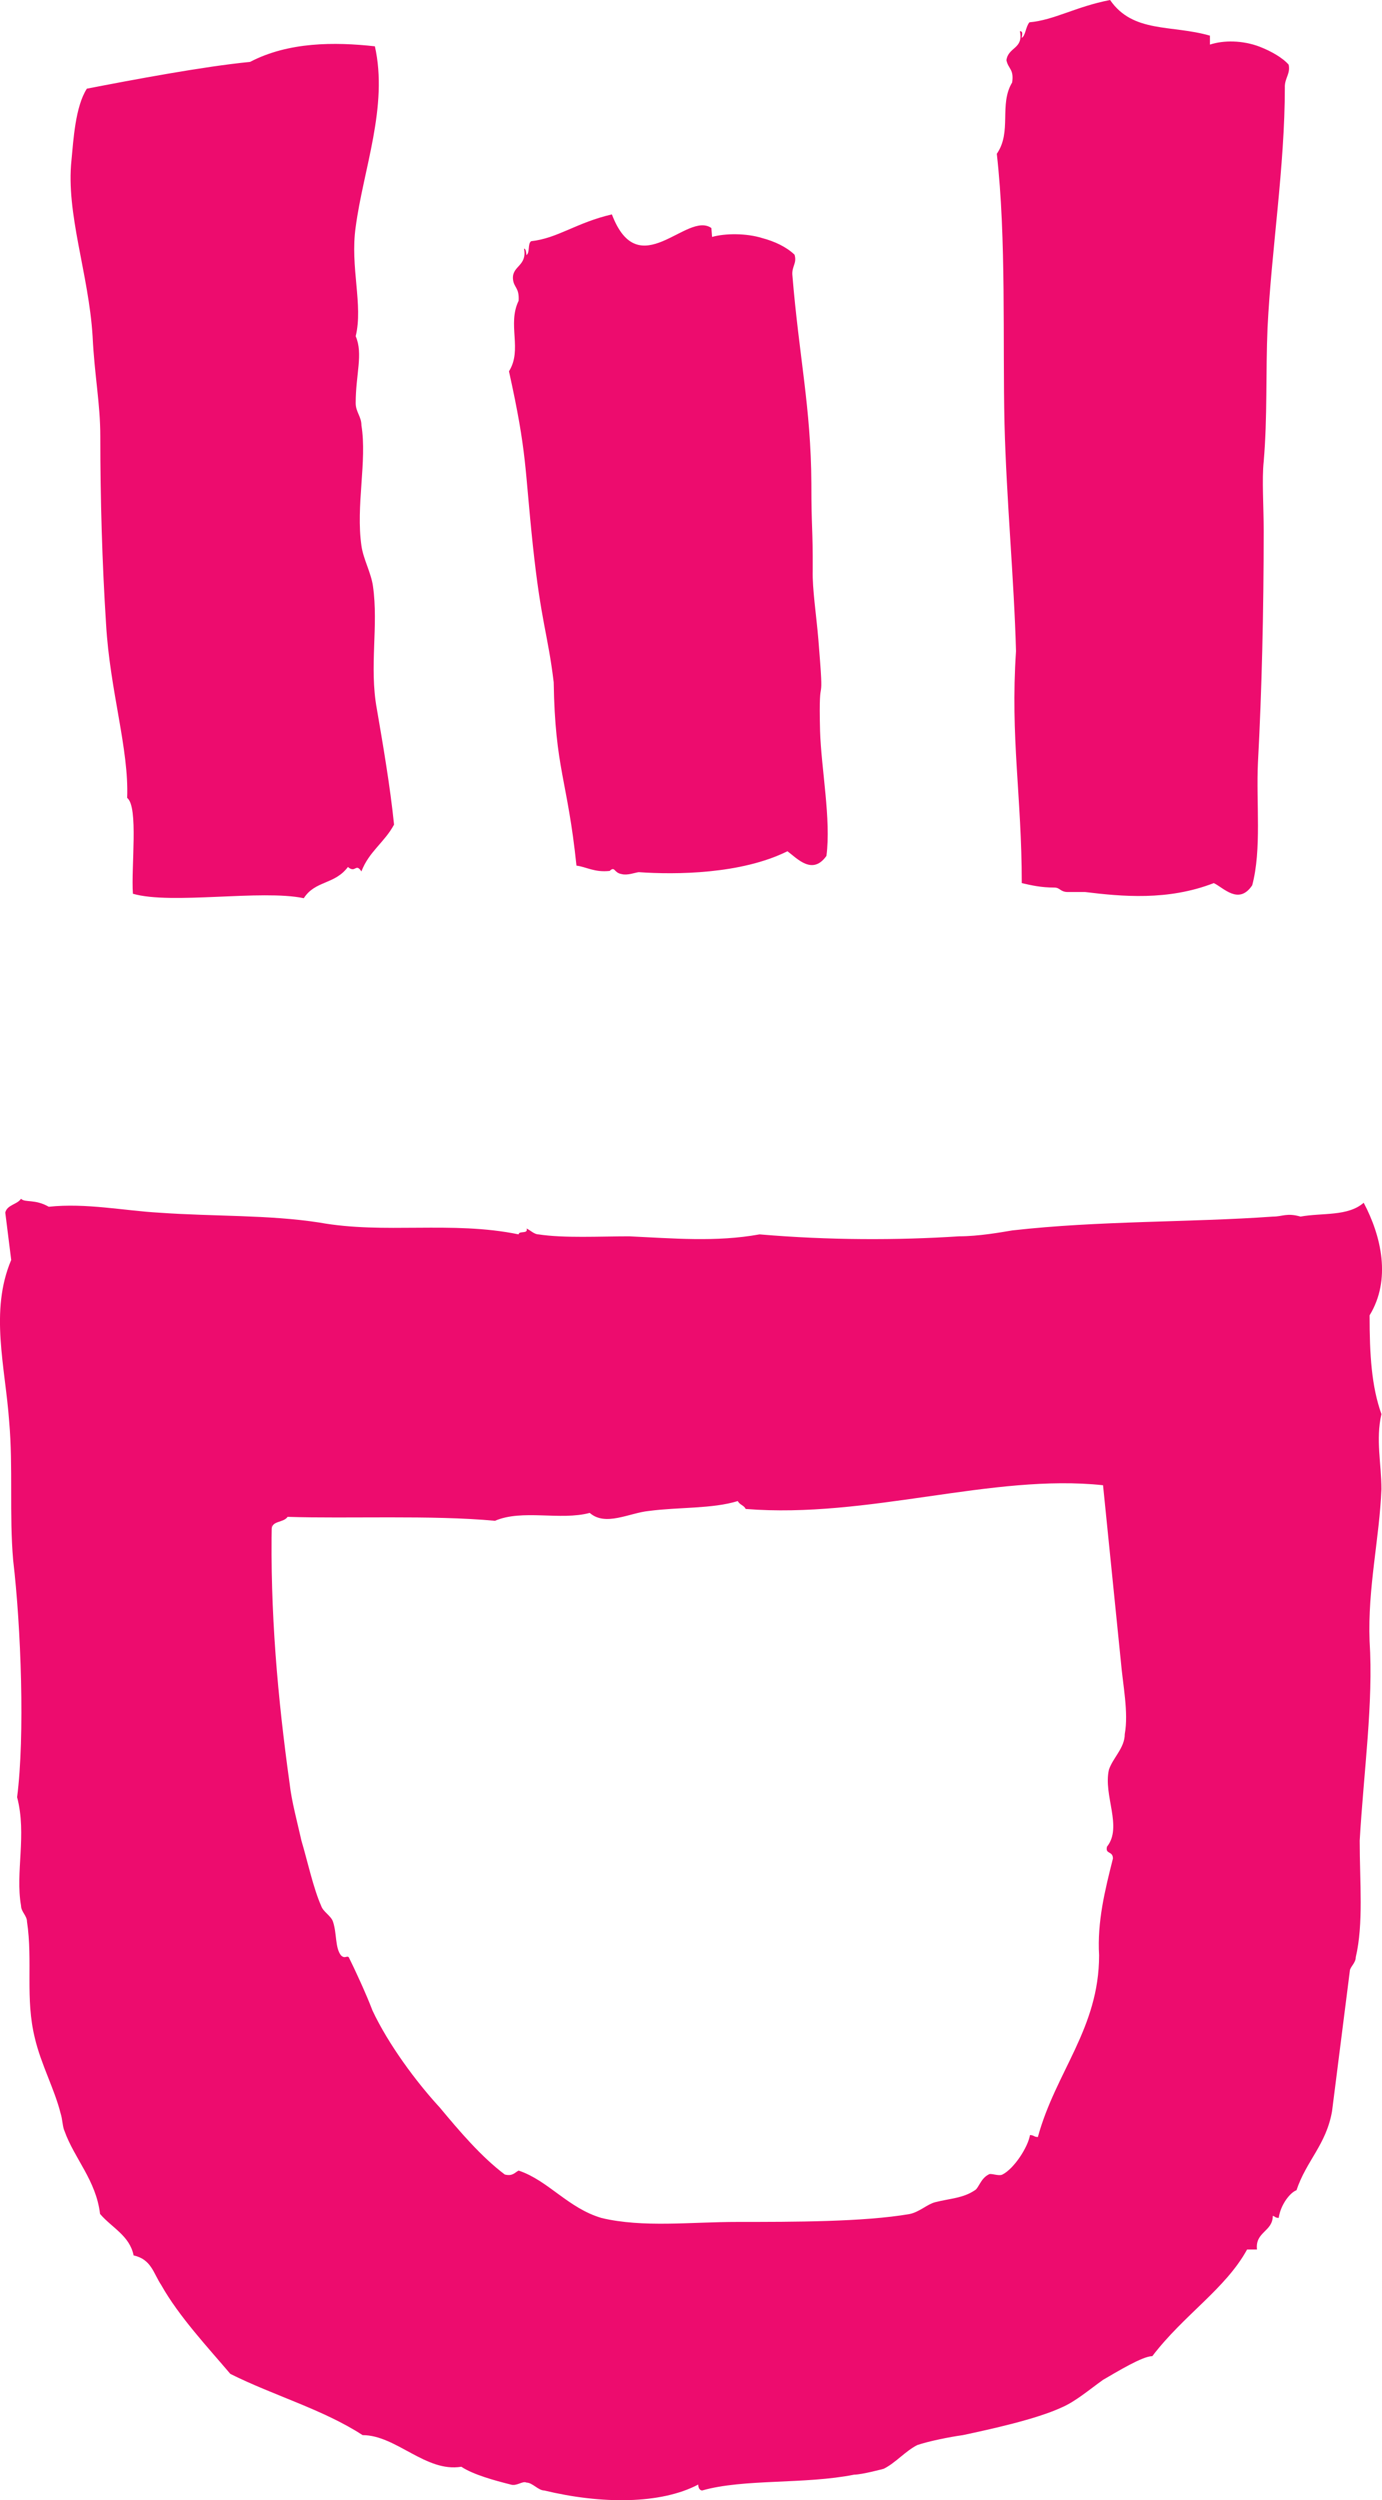
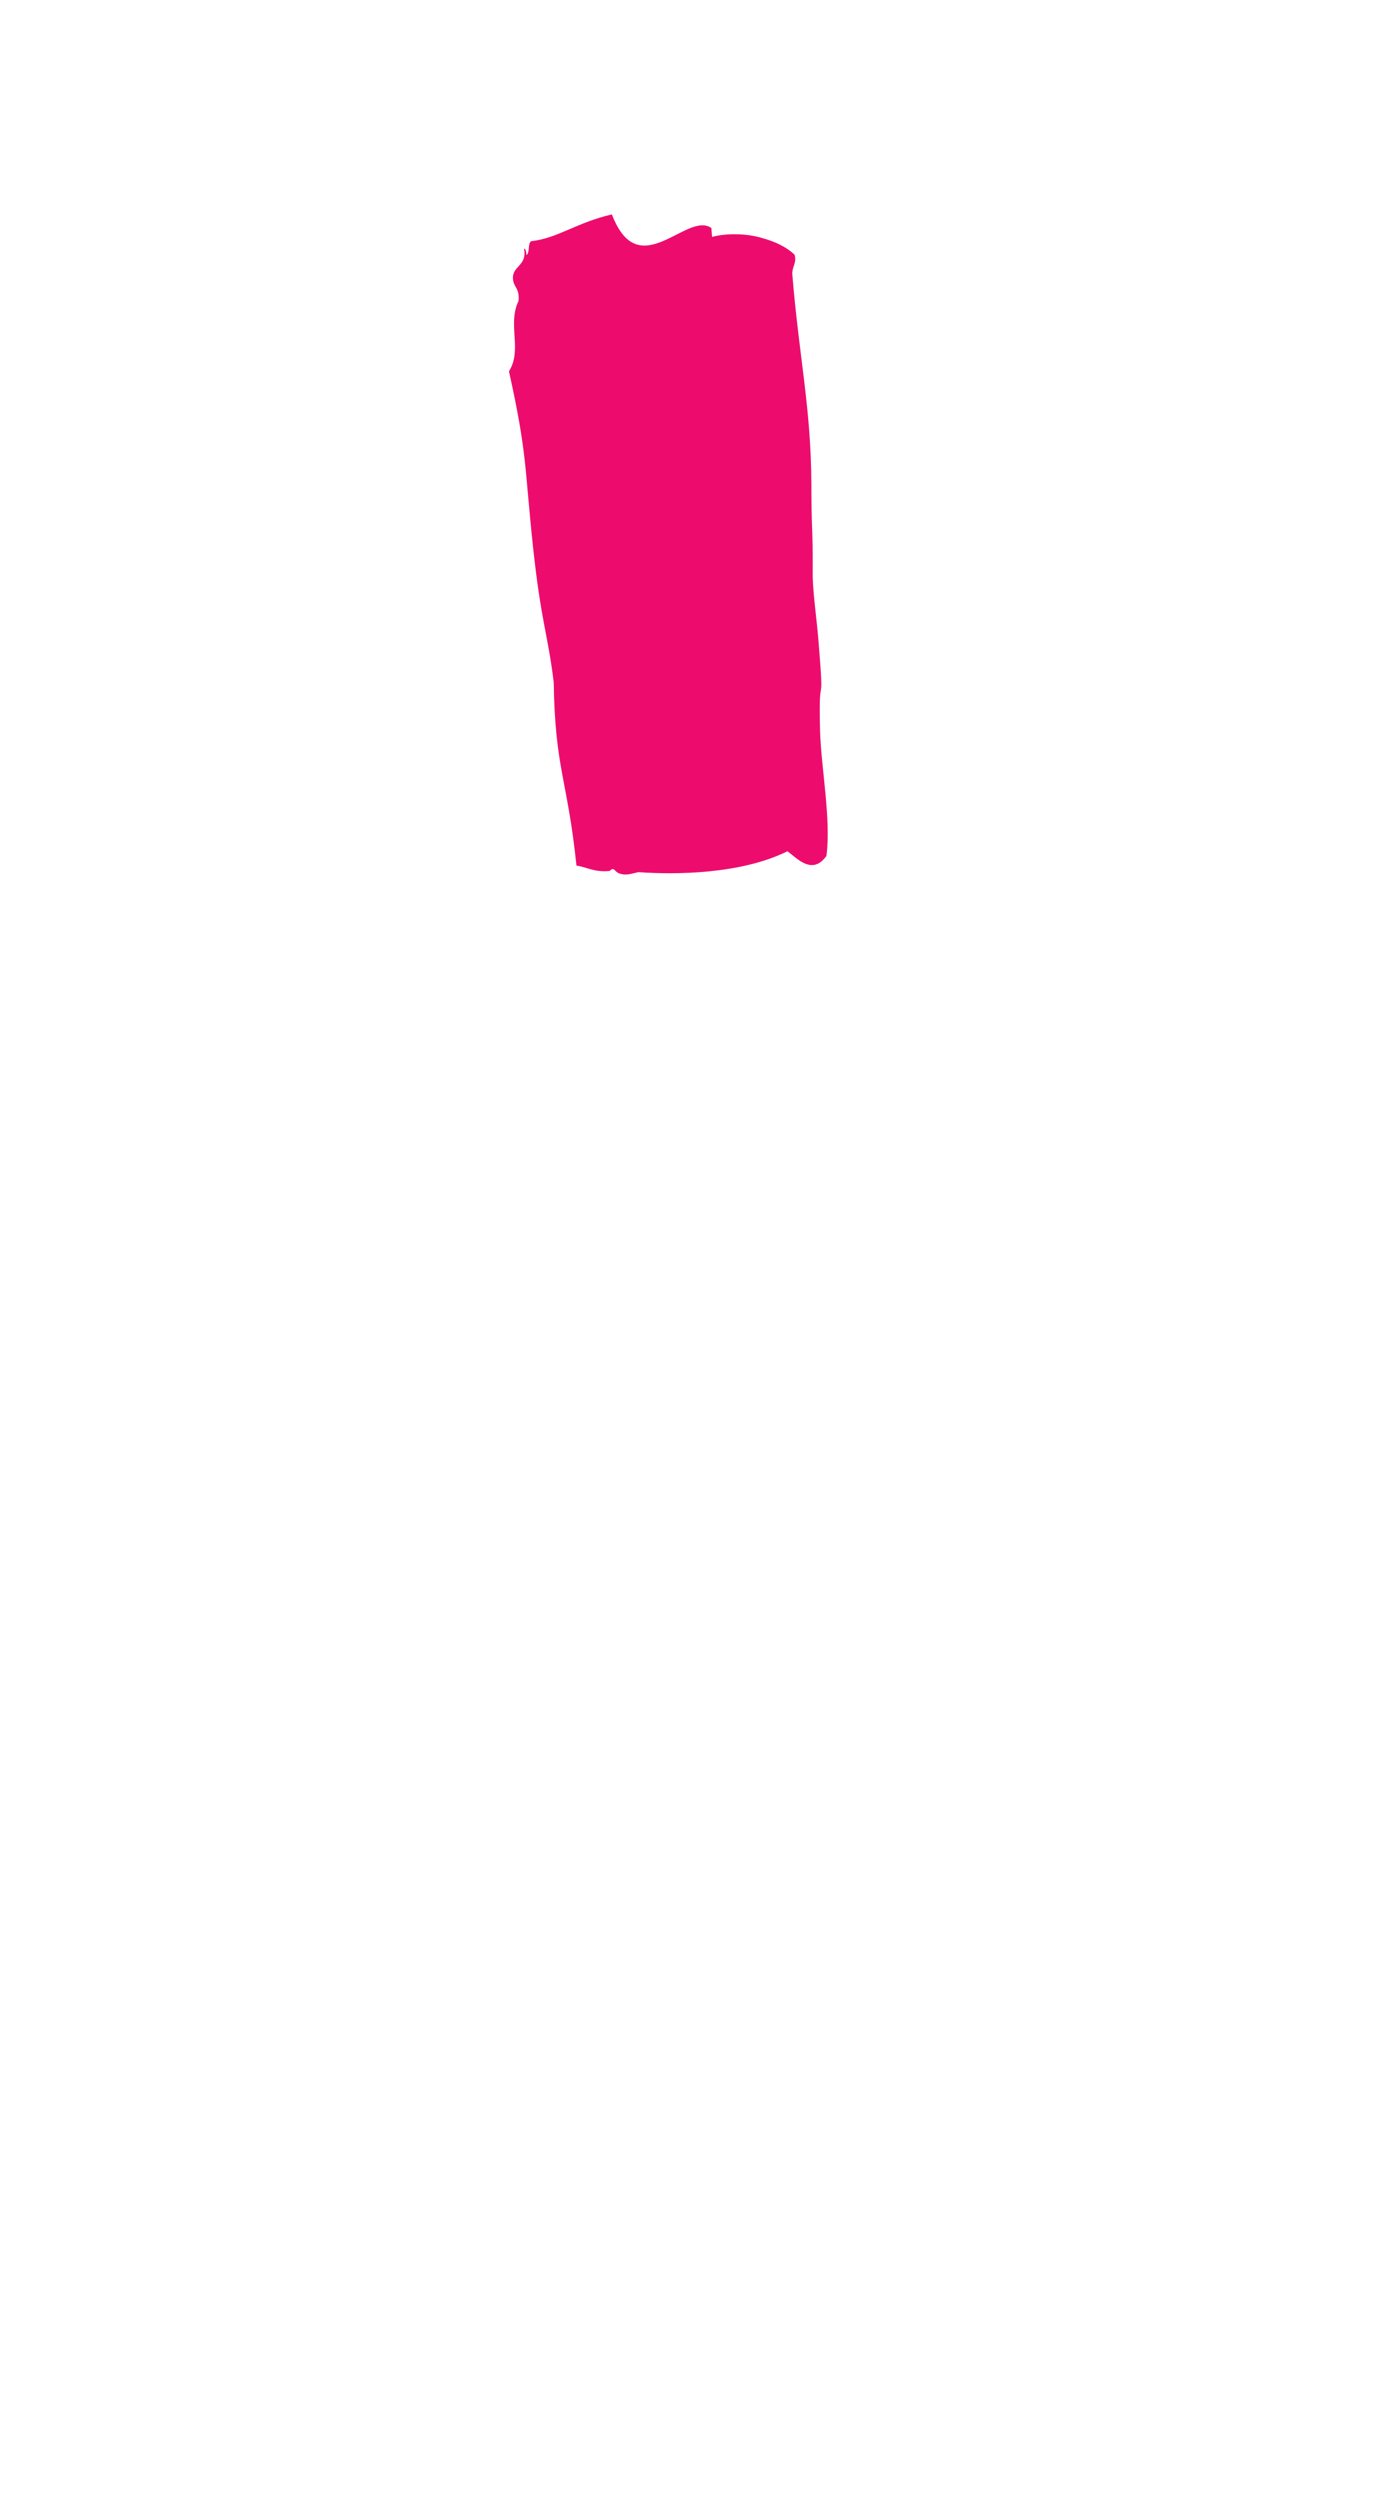
<svg xmlns="http://www.w3.org/2000/svg" id="Layer_2" viewBox="0 0 290.75 525.84">
  <defs>
    <style>.cls-1{fill:#ed0c6e;stroke-width:0px;}</style>
  </defs>
  <g id="Layer_1-2">
-     <path class="cls-1" d="m76.03,183.28c-1.21-1.88-1.21.46-2.83-.94-2.83,3.76-6.87,2.81-9.29,6.57-8.89-1.88-27.87,1.41-35.95-.94-.4-5.63,1.21-18.29-1.21-20.16.4-10.32-3.63-22.51-4.44-36.59-.81-12.66-1.21-26.26-1.21-39.4,0-7.03-1.21-12.66-1.62-21.1-.81-13.14-5.65-25.8-4.44-37.06.4-4.22.81-11.25,3.23-15.01,9.69-1.88,24.64-4.69,34.34-5.63,8.08-4.22,17.77-4.22,26.26-3.28,2.83,12.67-2.42,25.8-4.04,37.99-1.21,8.44,1.61,16.42,0,22.98,1.61,3.75,0,7.97,0,14.07,0,1.88,1.21,2.81,1.21,4.69,1.21,7.5-1.21,16.89,0,25.33.4,2.81,2.02,5.63,2.42,8.45,1.21,8.44-.81,16.88.81,25.79,1.21,7.04,2.83,16.42,3.63,24.39-2.02,3.76-5.25,5.63-6.87,9.85ZM270.31,18.29c0,16.89-2.83,34.24-3.64,50.65-.4,9.38,0,18.76-.81,28.14-.4,3.76,0,9.38,0,14.54,0,16.88-.4,33.77-1.21,48.78-.4,8.45.81,18.29-1.21,25.8-2.83,4.22-6.06.47-8.08-.47-9.69,3.76-19.39,2.81-27.06,1.88h-3.64c-1.61,0-1.61-.94-2.83-.94-2.83,0-4.85-.47-6.87-.94,0-18.29-2.42-30.48-1.21-48.78-.4-15.01-2.02-31.9-2.42-47.84-.4-17.36.4-38.93-1.62-56.76,3.23-4.68.41-10.32,3.23-15.01.41-2.81-.81-2.81-1.21-4.68.41-2.82,3.64-2.35,2.83-6.1.81,0,.4.94.4,1.41.81-.47.81-2.35,1.62-3.28,5.25-.47,9.69-3.28,16.96-4.69,4.85,7.03,12.93,5.16,21.01,7.5v1.88c2.83-.94,6.87-.94,10.5.46,2.42.94,4.85,2.35,6.06,3.76.41,1.88-.81,2.81-.81,4.69Z" />
    <path class="cls-1" d="m166.7,57.83c1.42,17.28,3.91,27.84,4,43.85,0,9.89.32,8.92.28,18.34-.1,3.78.76,9.33,1.19,14.47,1.38,16.81-.02,4.71.36,19.28.25,7.98,2.34,18.59,1.34,26.24-2.91,4.09-6.03.67-8.2-.98-9.75,4.84-23.53,4.95-31.29,4.4-.8.09-2.37.74-3.62.4-1.65-.28-1.36-1.73-2.49-.66-3.22.36-4.94-.87-6.99-1.11-1.89-18.17-4.5-20.23-4.79-38.58-1.24-10.23-2.64-12.43-4.38-28.72-1.78-16.77-1.17-19.19-5.03-36.67,2.87-4.56-.4-9.85,2.03-14.83.17-2.85-1.03-2.71-1.19-4.58-.23-2.8,3.03-2.69,2.32-6.38.4-.04.48.89.52,1.36.77-.56.21-2.38.98-2.93,5.63-.62,9.42-3.87,16.99-5.64,5.69,14.92,15.76-.8,20.93,2.87l.15,1.87c2.78-.78,7.24-.8,10.57.25,2.49.66,5.02,1.8,6.78,3.49.55,1.82-.61,2.43-.46,4.29Z" />
-     <path class="cls-1" d="m4.44,252.14c.83.83,2.91,0,5.82,1.66,7.89-.83,15.78.83,23.26,1.25,11.63.83,22.85.41,33.65,2.07,13.71,2.49,27.83-.41,41.95,2.49,0-.83,2.07,0,1.66-1.24.83.41,1.66,1.24,2.49,1.24,5.4.83,12.88.41,19.11.41,9.14.42,18.28,1.25,27.42-.41,14.54,1.25,29.08,1.25,41.95.41,4.15,0,8.72-.83,11.21-1.24,18.28-2.08,37.38-1.66,54.83-2.91,2.08,0,2.91-.83,5.82,0,4.57-.83,9.97,0,13.29-2.91,3.74,7.06,5.81,16.2,1.24,23.68,0,8.31.41,14.95,2.49,20.77-1.24,5.4,0,10.38,0,15.78-.41,10.38-2.91,20.77-2.49,31.99.83,12.87-1.24,27.41-2.08,41.95,0,8.73.83,17.45-.83,24.51,0,1.24-1.25,2.07-1.25,2.91l-3.74,29.49c-1.24,7.06-5.4,10.38-7.48,16.61-1.24.41-3.32,2.91-3.74,5.81-.83,0-.83-.41-1.25-.41,0,3.32-3.74,3.32-3.32,7.06h-2.08c-4.57,8.31-13.29,13.71-19.94,22.43-2.08,0-7.48,3.32-10.38,4.99-2.91,2.08-5.81,4.57-8.72,5.81-5.4,2.49-14.96,4.57-20.77,5.81-2.91.41-7.06,1.25-9.56,2.08-2.49,1.25-4.57,3.74-7.06,4.99,0,0-4.57,1.24-6.23,1.24-10.38,2.08-23.26.83-31.98,3.33-.41,0-.83-.41-.83-1.25-7.89,4.16-20.35,4.16-32.4,1.25-1.25,0-2.49-1.66-3.74-1.66-.83-.41-2.07.83-3.32.41-3.32-.83-7.89-2.08-10.38-3.74-7.48,1.24-13.71-6.65-20.77-6.65-8.31-5.4-18.69-8.31-27.83-12.88-4.57-5.4-10.8-12.04-14.54-18.69-1.66-2.49-2.07-5.4-5.81-6.23-.83-4.15-4.57-5.81-7.06-8.72-.83-7.06-5.4-11.63-7.48-17.45-.41-.83-.41-2.49-.83-3.74-1.24-4.99-4.15-10.38-5.4-15.78-2.07-8.31-.41-16.2-1.66-24.51,0-1.25-1.25-2.08-1.25-3.33-1.24-7.06,1.25-14.95-.83-22.84,1.66-12.88.83-35.72-.83-49.85-.83-9.55,0-19.52-.83-29.08-.83-11.63-4.15-23.26.42-34.06l-1.25-9.97c.41-1.66,2.49-1.66,3.32-2.91Zm56.49,122.95c.41,3.74,1.66,8.31,2.49,12.04,1.24,4.16,2.49,9.97,4.15,13.71.41,1.25,2.08,2.08,2.49,3.33.83,2.49.41,5.4,1.66,7.06.83.83,1.24,0,1.66.42,1.25,2.49,3.74,7.89,4.99,11.21,3.32,7.06,9.14,14.95,14.12,20.35,4.16,4.99,8.73,10.38,13.71,14.13,1.66.41,2.07-.41,2.91-.83,6.23,2.08,10.38,7.89,17.44,9.97,8.73,2.08,18.69.83,28.66.83,11.63,0,26.58,0,36.14-1.66,2.07-.41,3.74-2.08,5.4-2.49,3.32-.83,5.81-.83,8.31-2.49.83-.41,1.24-2.49,2.91-3.32.41-.41,2.08.41,2.91,0,2.49-1.25,5.4-5.81,5.81-8.31.83,0,.83.41,1.66.41,3.74-13.71,12.88-22.85,12.88-38.22-.42-7.06,1.24-13.71,2.91-20.35,0-1.66-1.66-.83-1.25-2.49,3.33-4.16-.83-10.8.41-16.2.83-2.49,3.33-4.57,3.33-7.48.83-4.57-.41-10.38-.83-15.37l-3.74-36.97c-23.26-2.49-49.43,7.06-75.18,4.99-.41-.83-1.25-.83-1.66-1.66-5.4,1.66-12.46,1.25-18.69,2.08-4.16.41-9.14,3.32-12.46.41-6.23,1.66-14.12-.83-19.94,1.66-13.29-1.24-31.15-.41-43.62-.83-.83,1.24-3.32.83-3.32,2.49v-1.66c-.41,19.11,1.25,37.38,3.74,55.25Z" />
  </g>
</svg>